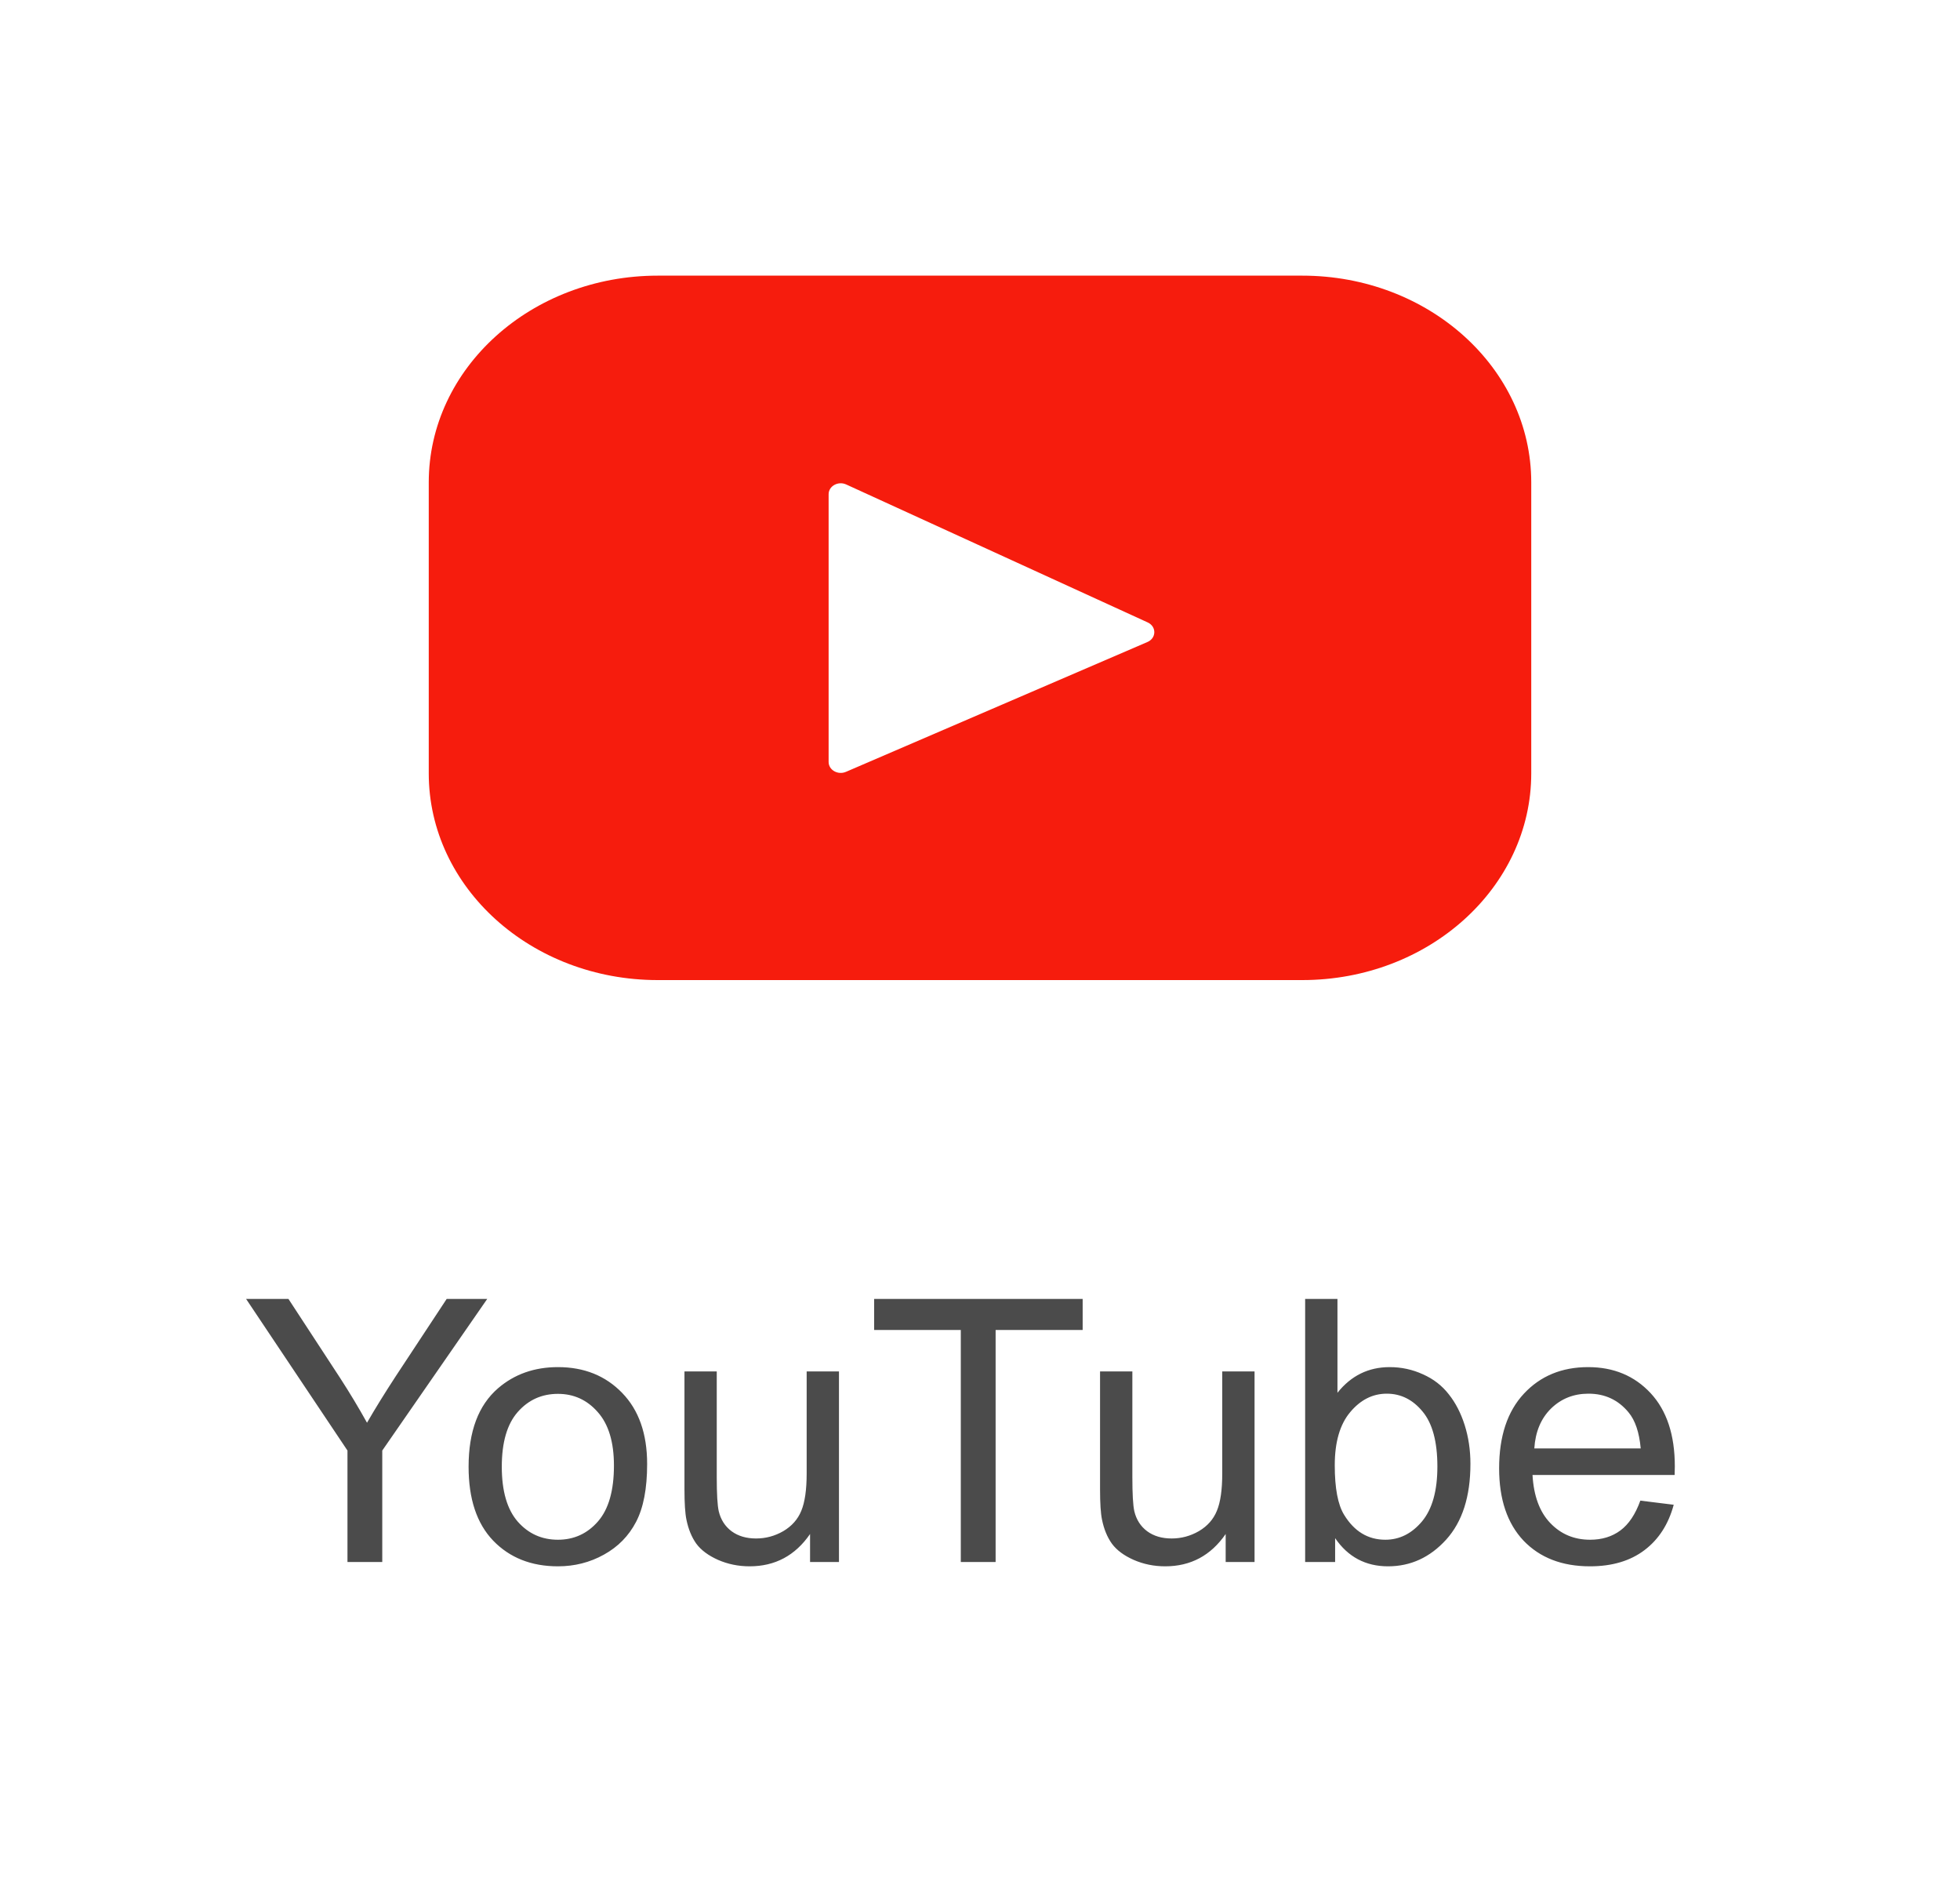
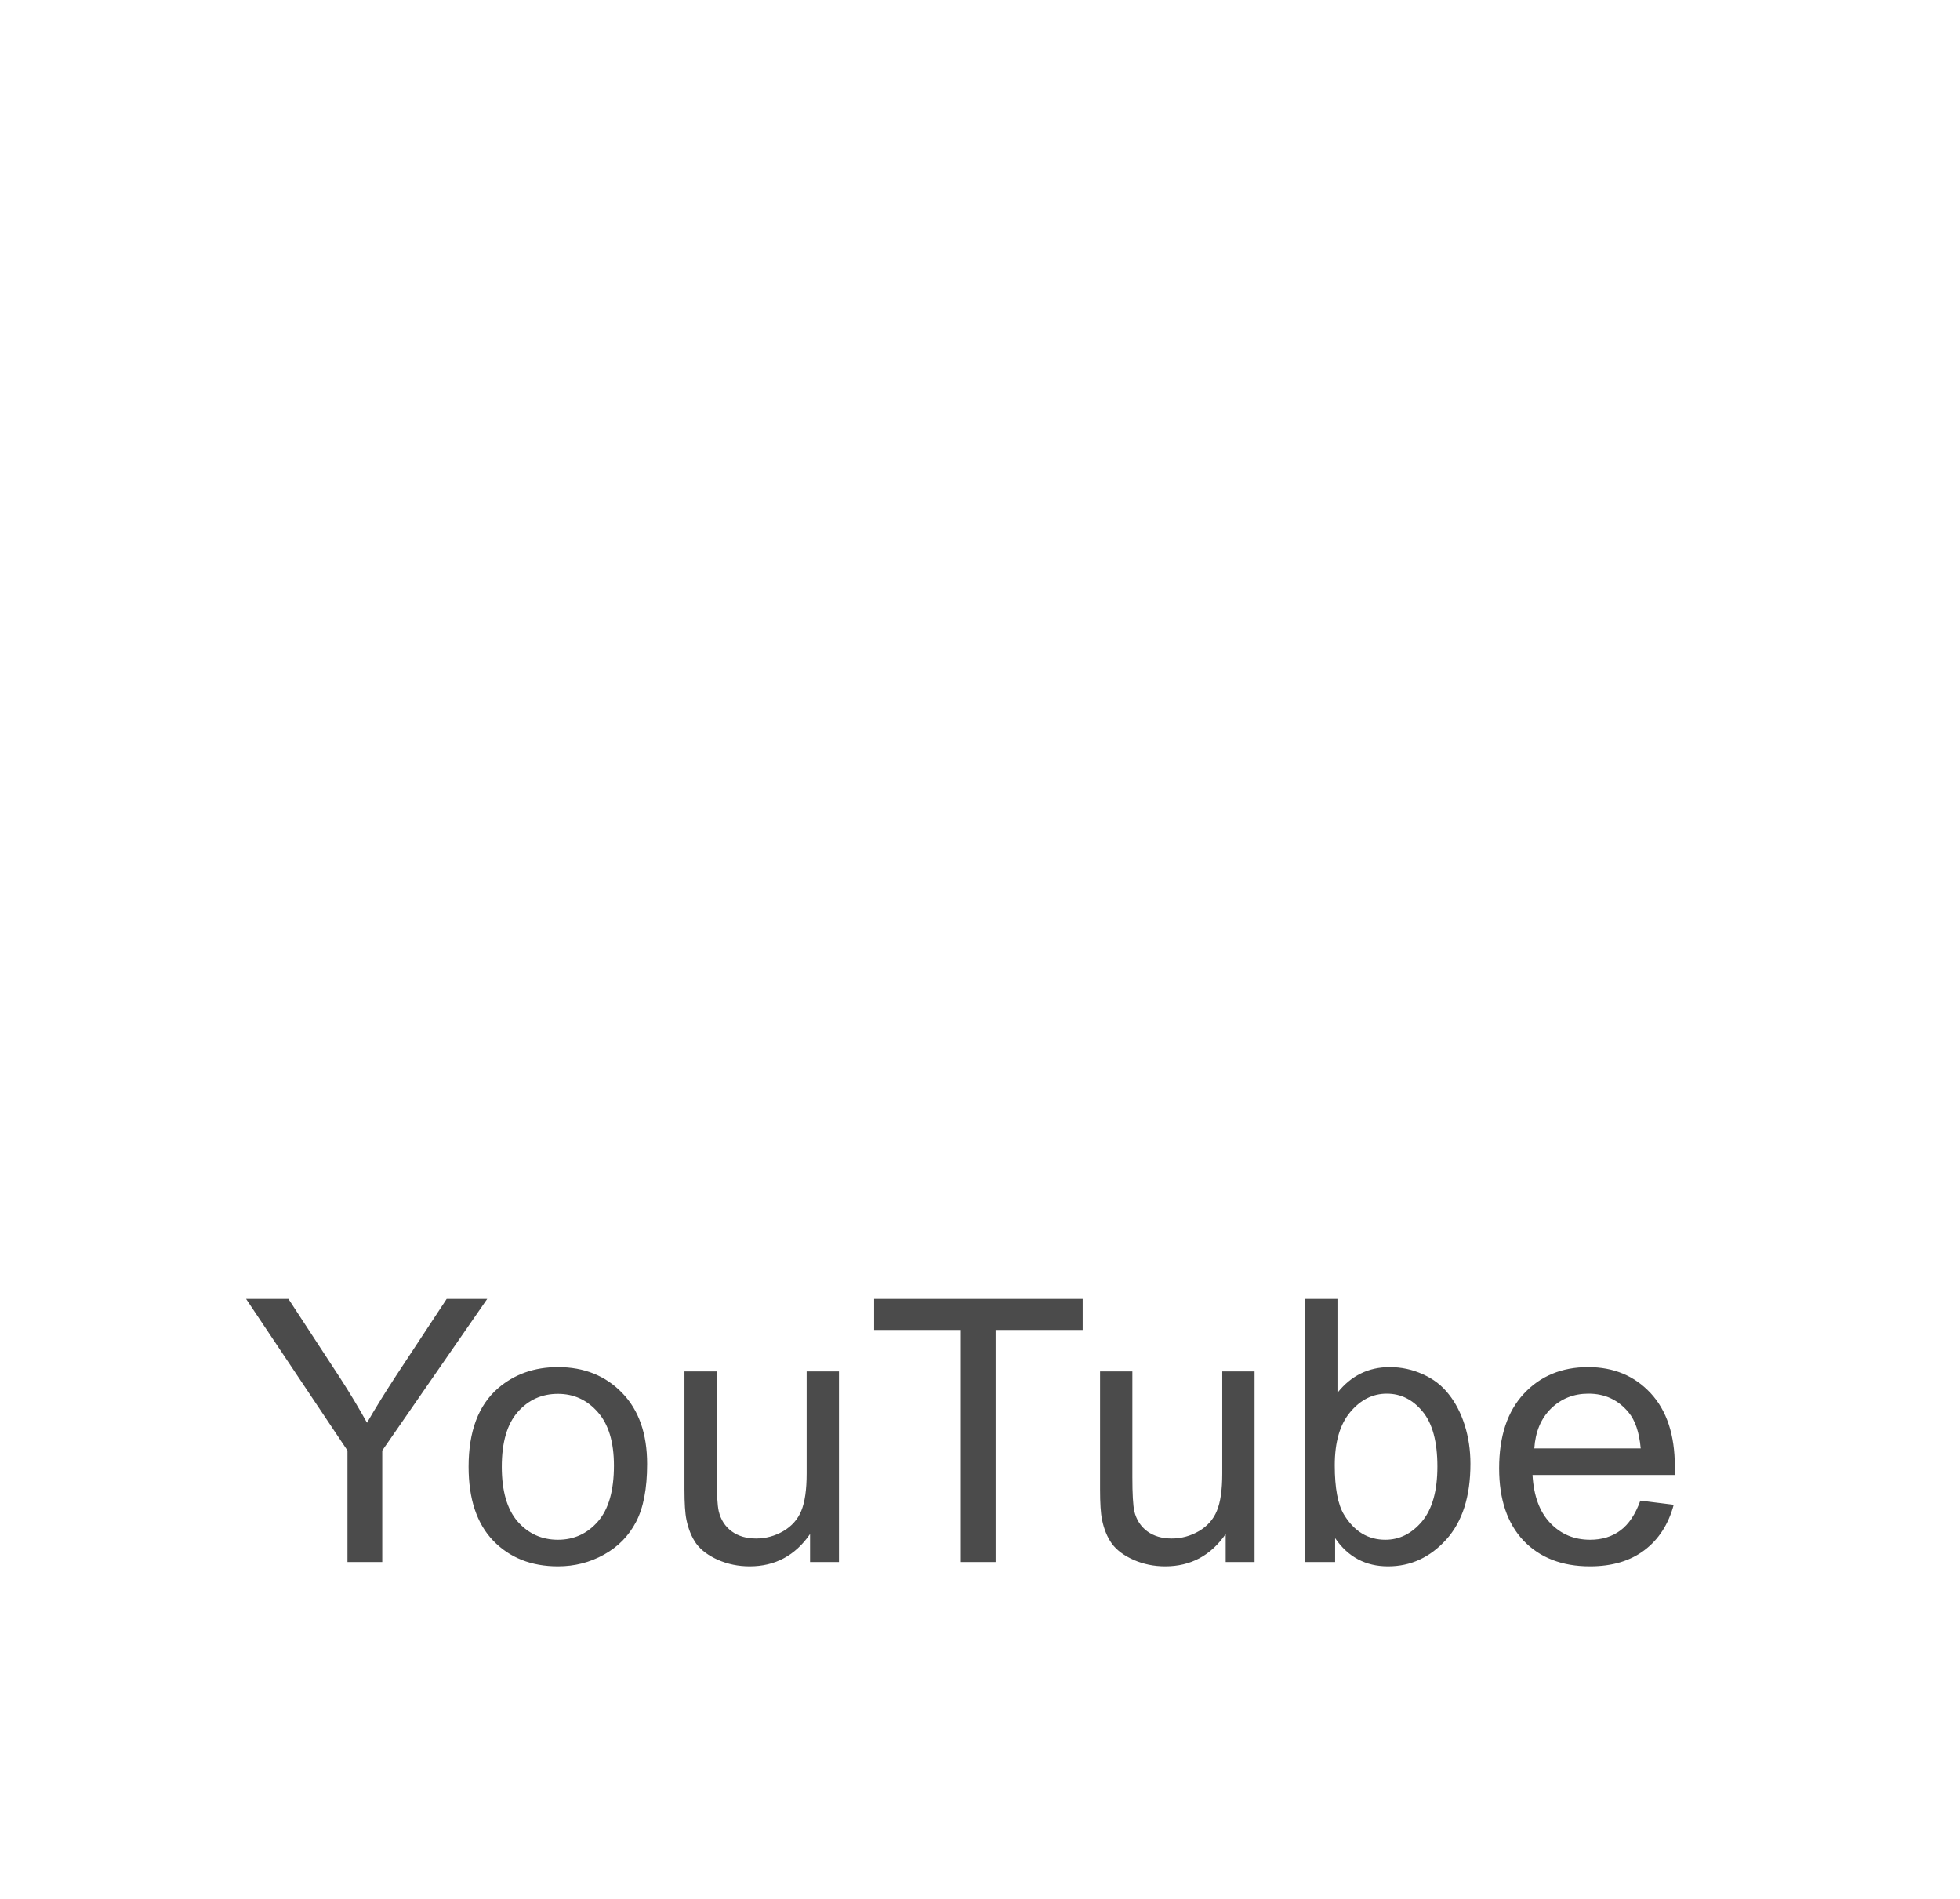
<svg xmlns="http://www.w3.org/2000/svg" width="64" height="62" viewBox="0 0 64 62" fill="none">
  <path d="M11.346 51V47.361L8.035 42.41H9.418L11.111 45C11.424 45.484 11.715 45.969 11.984 46.453C12.242 46.004 12.555 45.498 12.922 44.935L14.586 42.41H15.91L12.482 47.361V51H11.346ZM15.301 47.889C15.301 46.736 15.621 45.883 16.262 45.328C16.797 44.867 17.449 44.637 18.219 44.637C19.074 44.637 19.773 44.918 20.316 45.48C20.859 46.039 21.131 46.812 21.131 47.801C21.131 48.602 21.01 49.232 20.768 49.693C20.529 50.15 20.18 50.506 19.719 50.76C19.262 51.014 18.762 51.141 18.219 51.141C17.348 51.141 16.643 50.861 16.104 50.303C15.568 49.744 15.301 48.94 15.301 47.889ZM16.385 47.889C16.385 48.685 16.559 49.283 16.906 49.682C17.254 50.076 17.691 50.273 18.219 50.273C18.742 50.273 19.178 50.074 19.525 49.676C19.873 49.277 20.047 48.67 20.047 47.853C20.047 47.084 19.871 46.502 19.52 46.107C19.172 45.709 18.738 45.51 18.219 45.51C17.691 45.51 17.254 45.707 16.906 46.102C16.559 46.496 16.385 47.092 16.385 47.889ZM26.451 51V50.086C25.967 50.789 25.309 51.141 24.477 51.141C24.109 51.141 23.766 51.07 23.445 50.93C23.129 50.789 22.893 50.613 22.736 50.402C22.584 50.188 22.477 49.926 22.414 49.617C22.371 49.41 22.35 49.082 22.35 48.633V44.777H23.404V48.228C23.404 48.779 23.426 49.15 23.469 49.342C23.535 49.619 23.676 49.838 23.891 49.998C24.105 50.154 24.371 50.232 24.688 50.232C25.004 50.232 25.301 50.152 25.578 49.992C25.855 49.828 26.051 49.607 26.164 49.33C26.281 49.049 26.34 48.643 26.34 48.111V44.777H27.395V51H26.451ZM31.373 51V43.424H28.543V42.41H35.352V43.424H32.51V51H31.373ZM40.022 51V50.086C39.537 50.789 38.879 51.141 38.047 51.141C37.68 51.141 37.336 51.07 37.016 50.93C36.699 50.789 36.463 50.613 36.307 50.402C36.154 50.188 36.047 49.926 35.984 49.617C35.941 49.41 35.92 49.082 35.92 48.633V44.777H36.975V48.228C36.975 48.779 36.996 49.15 37.039 49.342C37.105 49.619 37.246 49.838 37.461 49.998C37.676 50.154 37.941 50.232 38.258 50.232C38.574 50.232 38.871 50.152 39.148 49.992C39.426 49.828 39.621 49.607 39.734 49.33C39.852 49.049 39.91 48.643 39.91 48.111V44.777H40.965V51H40.022ZM43.596 51H42.617V42.41H43.672V45.475C44.117 44.916 44.685 44.637 45.377 44.637C45.76 44.637 46.121 44.715 46.461 44.871C46.805 45.023 47.086 45.24 47.305 45.522C47.527 45.799 47.701 46.135 47.826 46.529C47.951 46.924 48.014 47.346 48.014 47.795C48.014 48.861 47.75 49.685 47.223 50.268C46.695 50.85 46.062 51.141 45.324 51.141C44.59 51.141 44.014 50.834 43.596 50.221V51ZM43.584 47.842C43.584 48.588 43.685 49.127 43.889 49.459C44.221 50.002 44.67 50.273 45.236 50.273C45.697 50.273 46.096 50.074 46.432 49.676C46.768 49.273 46.935 48.676 46.935 47.883C46.935 47.07 46.773 46.471 46.449 46.084C46.129 45.697 45.74 45.504 45.283 45.504C44.822 45.504 44.424 45.705 44.088 46.107C43.752 46.506 43.584 47.084 43.584 47.842ZM53.562 48.996L54.652 49.131C54.48 49.768 54.162 50.262 53.697 50.613C53.232 50.965 52.639 51.141 51.916 51.141C51.006 51.141 50.283 50.861 49.748 50.303C49.217 49.74 48.951 48.953 48.951 47.941C48.951 46.895 49.221 46.082 49.76 45.504C50.299 44.926 50.998 44.637 51.857 44.637C52.69 44.637 53.369 44.92 53.897 45.486C54.424 46.053 54.688 46.85 54.688 47.877C54.688 47.94 54.685 48.033 54.682 48.158H50.041C50.08 48.842 50.273 49.365 50.621 49.728C50.969 50.092 51.402 50.273 51.922 50.273C52.309 50.273 52.639 50.172 52.912 49.969C53.185 49.766 53.402 49.441 53.562 48.996ZM50.1 47.291H53.574C53.527 46.768 53.395 46.375 53.176 46.113C52.84 45.707 52.404 45.504 51.869 45.504C51.385 45.504 50.977 45.666 50.645 45.99C50.316 46.315 50.135 46.748 50.1 47.291Z" fill="#4B4B4B" />
-   <path d="M42.523 9H21.477C17.347 9 14 12.022 14 15.751V25.25C14 28.978 17.347 32 21.477 32H42.523C46.653 32 50 28.978 50 25.25V15.751C50 12.022 46.653 9 42.523 9ZM37.467 20.962L27.623 25.201C27.36 25.314 27.057 25.141 27.057 24.879V16.136C27.057 15.87 27.368 15.698 27.631 15.818L37.475 20.322C37.768 20.456 37.763 20.835 37.467 20.962Z" fill="#F61C0D" />
</svg>